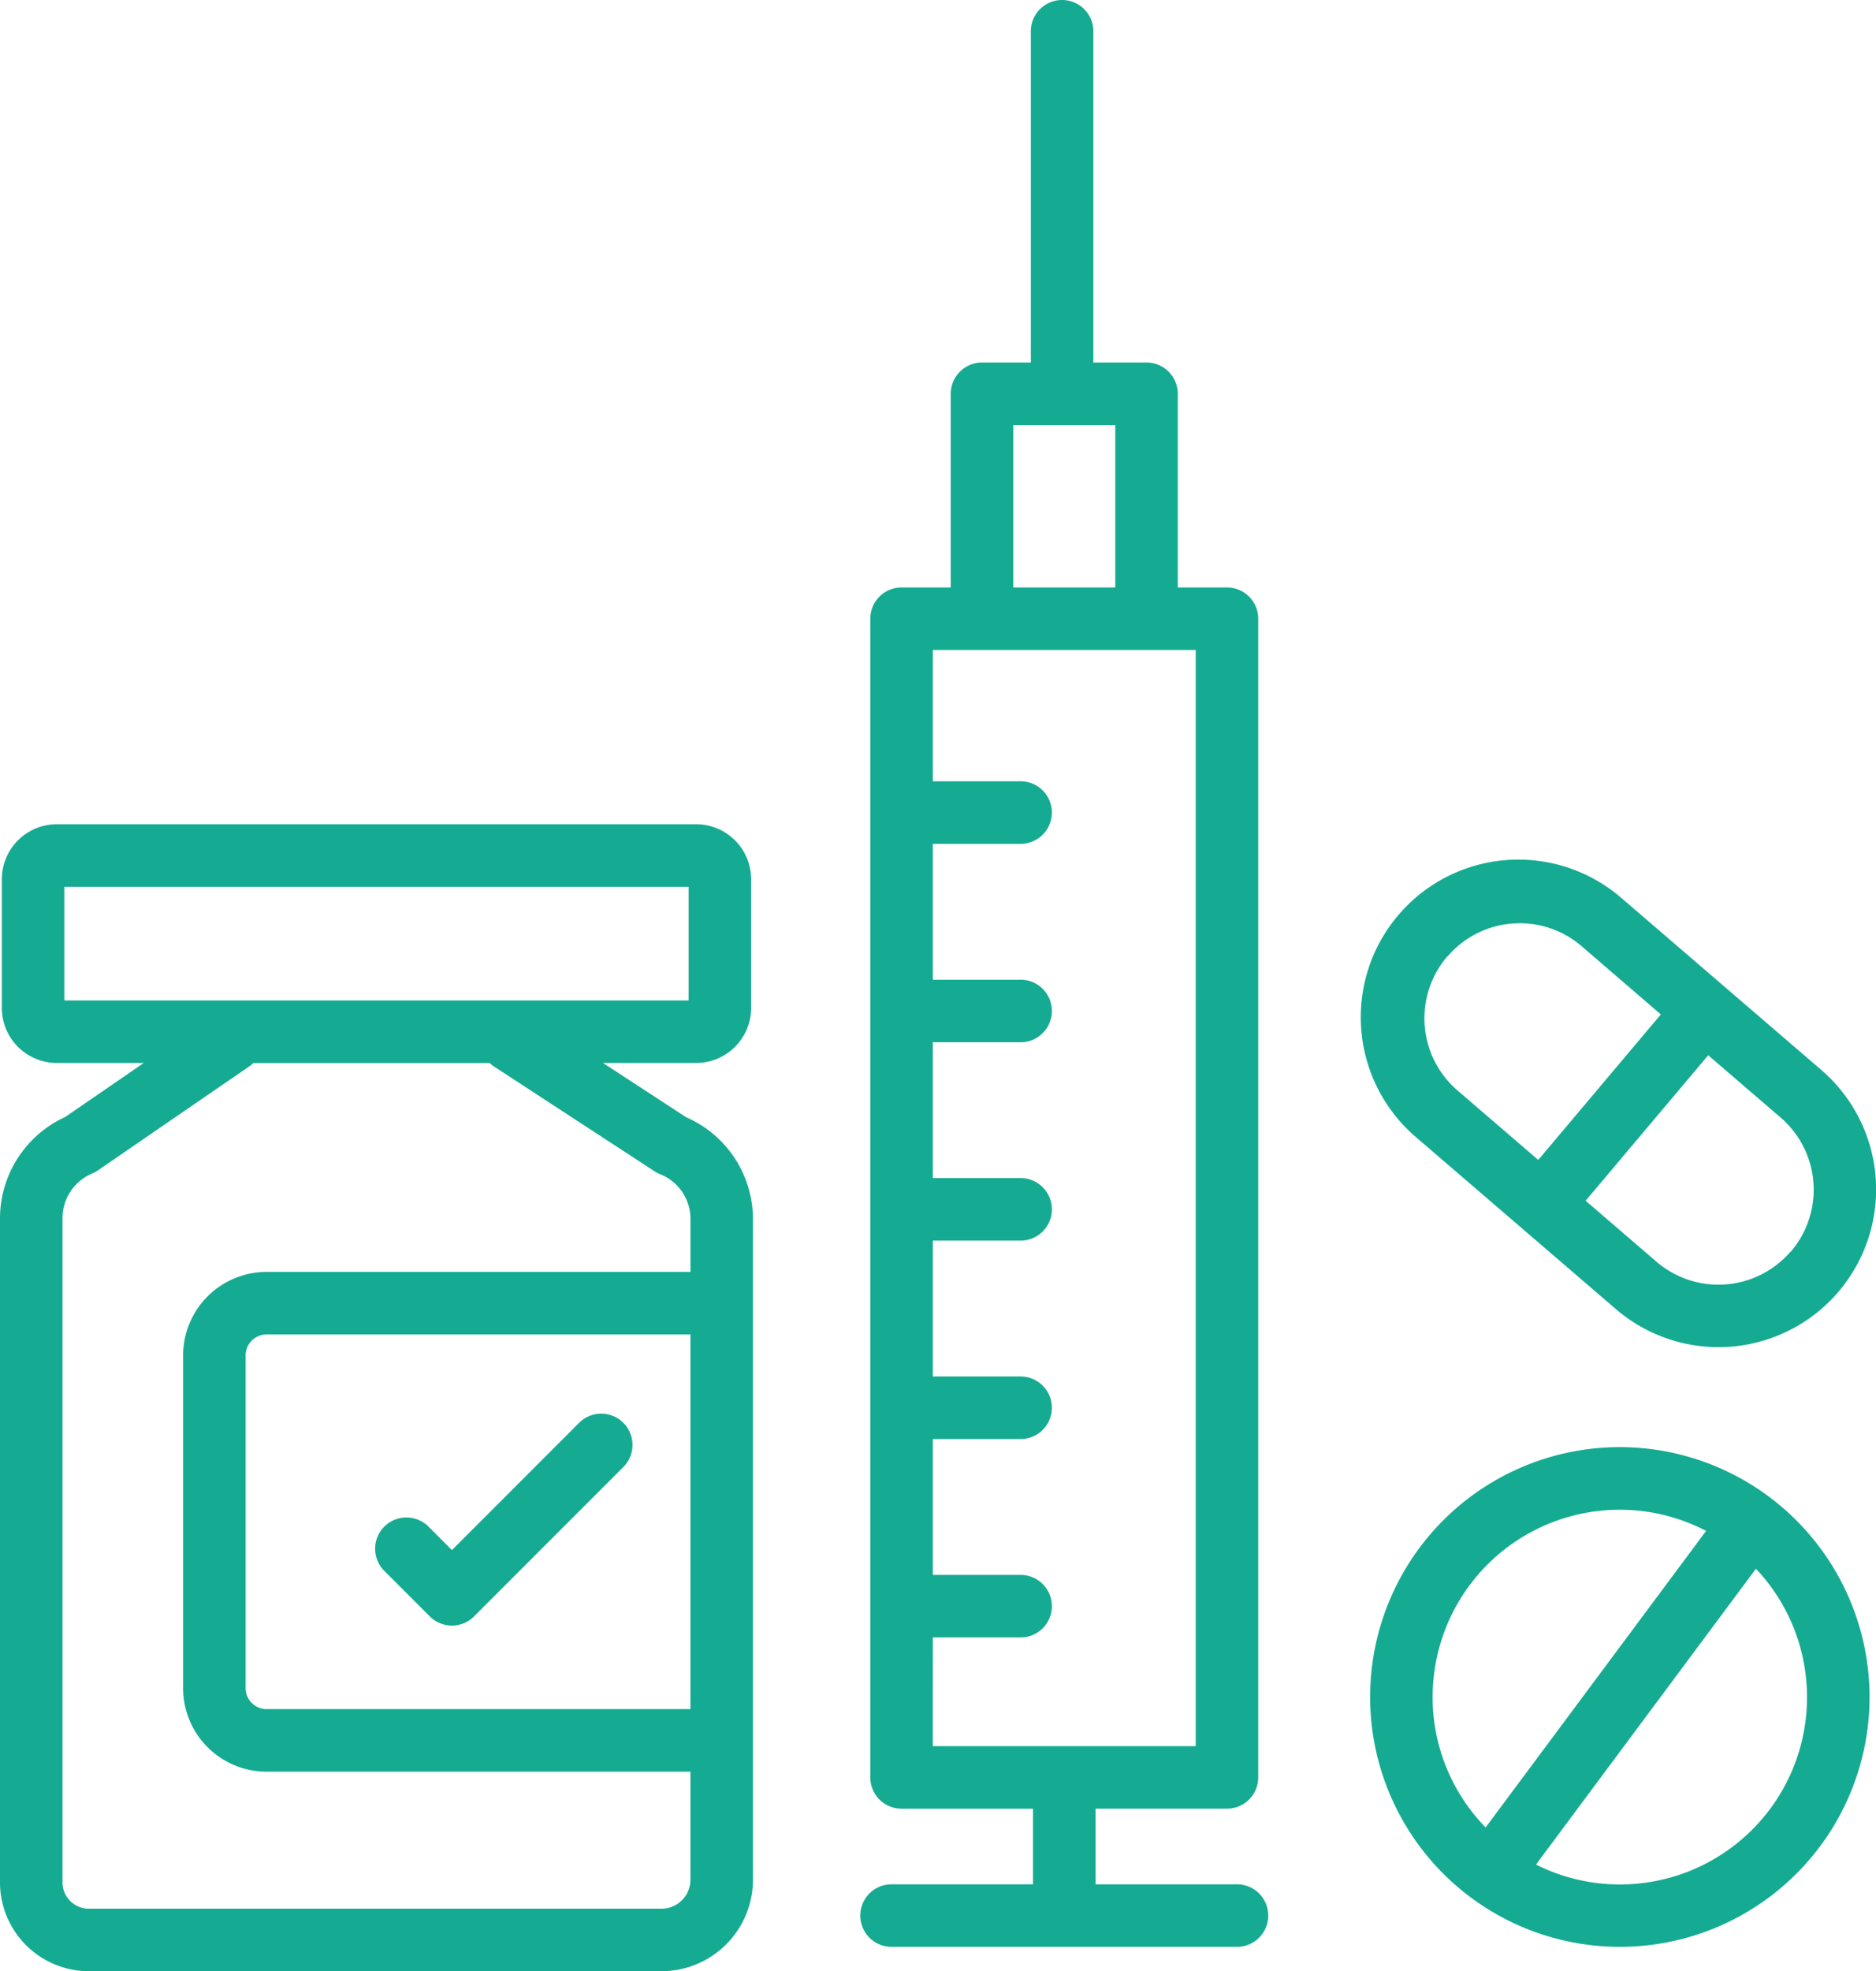
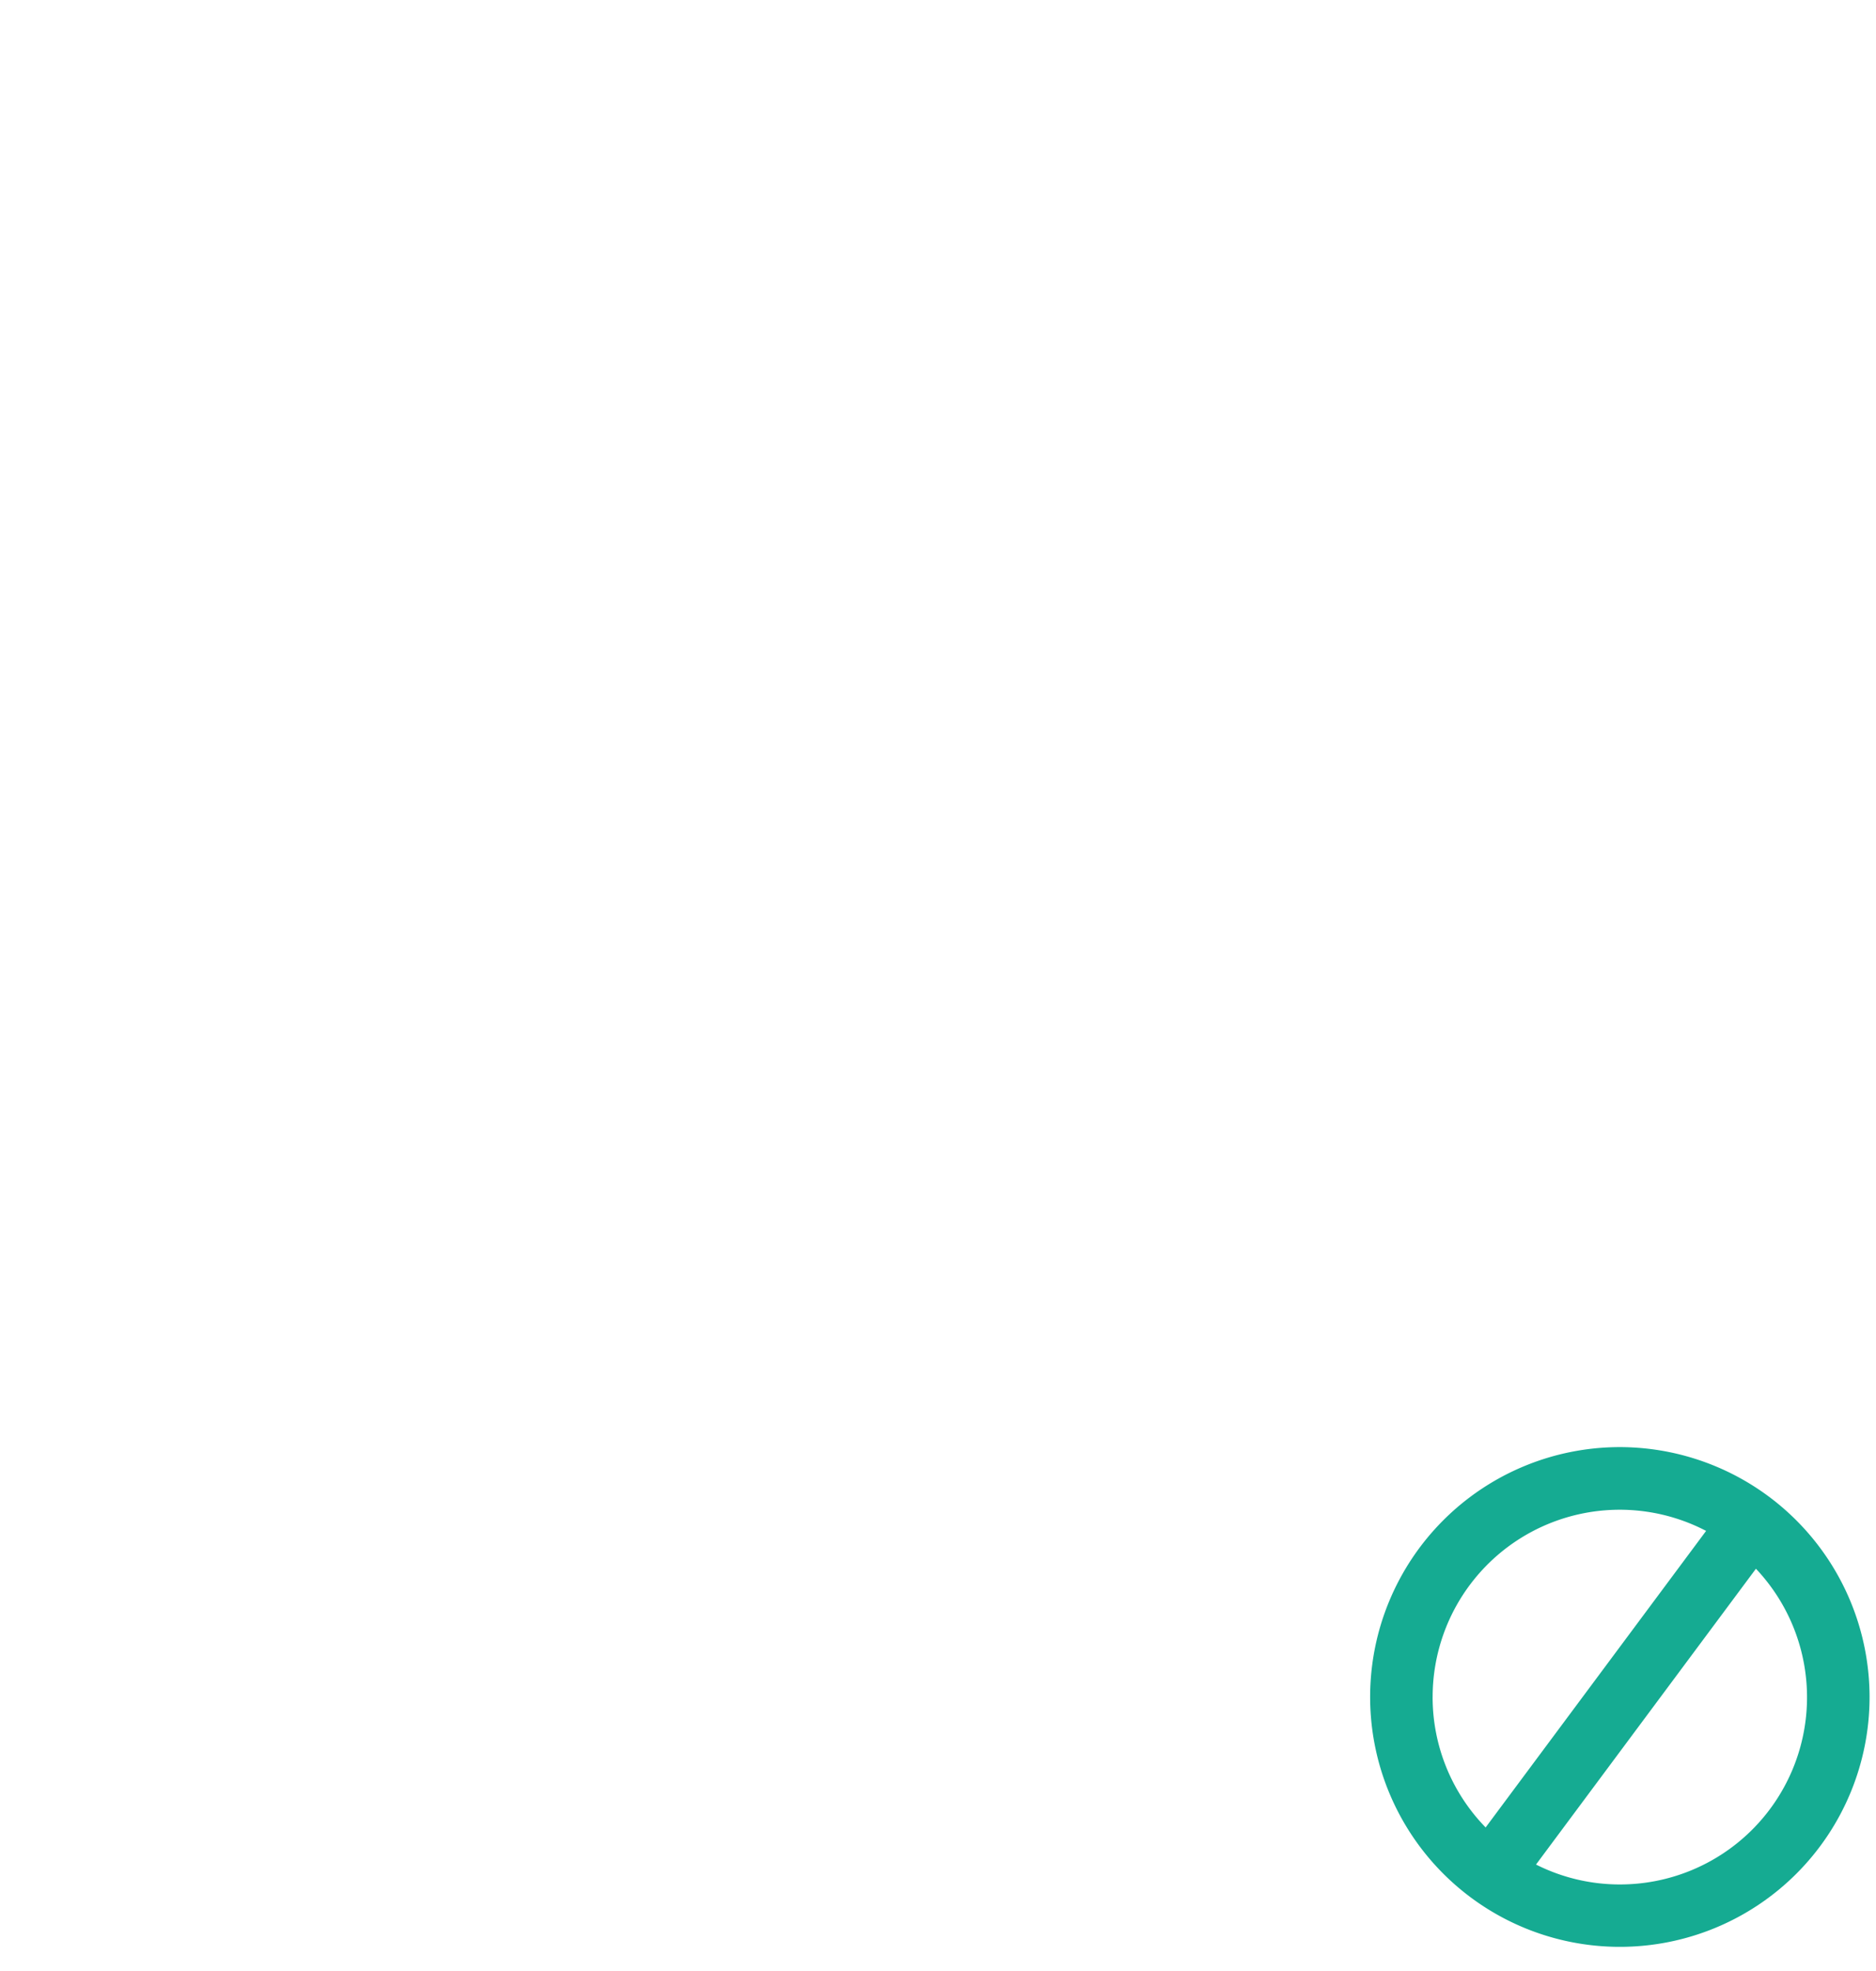
<svg xmlns="http://www.w3.org/2000/svg" id="meds-icon" width="73.465" height="77.147" viewBox="0 0 73.465 77.147">
  <defs>
    <clipPath id="clip-path">
      <rect id="Rectangle_332" data-name="Rectangle 332" width="73.465" height="77.147" fill="#15ab92" />
    </clipPath>
  </defs>
  <g id="Group_428" data-name="Group 428" clip-path="url(#clip-path)">
-     <path id="Path_1763" data-name="Path 1763" d="M221.2,73.745h-5.539V70.785h5.147a1.224,1.224,0,0,0,1.224-1.224V24.215a1.224,1.224,0,0,0-1.224-1.224h-1.927v-7.58a1.224,1.224,0,0,0-1.224-1.224h-2.082V1.224a1.224,1.224,0,0,0-2.448,0V14.187h-1.912a1.224,1.224,0,0,0-1.224,1.224v7.58h-1.927a1.224,1.224,0,0,0-1.224,1.224V69.562a1.224,1.224,0,0,0,1.224,1.224h5.147v2.959h-5.539a1.224,1.224,0,1,0,0,2.448H221.2a1.224,1.224,0,0,0,0-2.448m-8.76-57.11h3.994v6.356h-3.994Zm-3.151,47.449h3.438a1.224,1.224,0,0,0,0-2.448h-3.438V56.319h3.438a1.224,1.224,0,0,0,0-2.448h-3.438V48.554h3.438a1.224,1.224,0,0,0,0-2.448h-3.438V40.79h3.438a1.224,1.224,0,0,0,0-2.448h-3.438V33.025h3.438a1.224,1.224,0,0,0,0-2.448h-3.438V25.439h10.295v42.9H209.287Z" transform="translate(-172.759)" fill="#15ab92" />
-     <path id="Path_1764" data-name="Path 1764" d="M26.872,209.157l-3.258-2.125h3.648a2.154,2.154,0,0,0,2.152-2.152v-5.039a2.154,2.154,0,0,0-2.152-2.152H2.224a2.154,2.154,0,0,0-2.152,2.152v5.039a2.154,2.154,0,0,0,2.152,2.152H5.631l-3.083,2.117A4.367,4.367,0,0,0,0,213.133v25.921a3.48,3.48,0,0,0,3.426,3.523H25.908A3.582,3.582,0,0,0,29.486,239V213.169a4.352,4.352,0,0,0-2.614-4.012m.166,23.162H10.393a.823.823,0,0,1-.774-.862V218.52a.823.823,0,0,1,.774-.862H27.038ZM2.519,200.138H26.966v4.447H2.519ZM25.908,240.13H3.426a1.032,1.032,0,0,1-.978-1.076V213.133a1.893,1.893,0,0,1,1.144-1.767,1.223,1.223,0,0,0,.239-.128l5.934-4.075a1.235,1.235,0,0,0,.157-.13h9.253a1.228,1.228,0,0,0,.183.146l6.277,4.094a1.233,1.233,0,0,0,.234.119,1.886,1.886,0,0,1,1.17,1.777v2.041H10.393a3.27,3.27,0,0,0-3.222,3.31v12.938a3.27,3.27,0,0,0,3.222,3.31H27.038V239a1.131,1.131,0,0,1-1.13,1.13" transform="translate(0 -165.431)" fill="#15ab92" />
-     <path id="Path_1765" data-name="Path 1765" d="M92.174,346.984a1.224,1.224,0,0,0,1.731,0l5.846-5.846a1.224,1.224,0,0,0-1.731-1.731l-4.981,4.981-.918-.918a1.224,1.224,0,0,0-1.731,1.731Z" transform="translate(-75.341 -283.723)" fill="#15ab92" />
-     <path id="Path_1766" data-name="Path 1766" d="M328.975,217.252l7.794,6.7a6.171,6.171,0,1,0,8.047-9.358l-7.794-6.7a6.171,6.171,0,1,0-8.046,9.358m14.64,4.451h0a3.728,3.728,0,0,1-5.25.4l-2.778-2.389,4.8-5.694,2.835,2.437a3.727,3.727,0,0,1,.4,5.25m-13.44-11.557a3.7,3.7,0,0,1,2.543-1.285q.143-.011.285-.011a3.7,3.7,0,0,1,2.422.9l3.1,2.669-4.8,5.694-3.16-2.717a3.723,3.723,0,0,1-.4-5.25" transform="translate(-273.494 -172.721)" fill="#15ab92" />
    <path id="Path_1767" data-name="Path 1767" d="M338.585,347.068a9.779,9.779,0,1,0,9.779,9.779,9.79,9.79,0,0,0-9.779-9.779m-7.331,9.779a7.326,7.326,0,0,1,10.709-6.5l-8.634,11.606a7.3,7.3,0,0,1-2.076-5.1m7.331,7.331a7.283,7.283,0,0,1-3.282-.779l8.612-11.577a7.325,7.325,0,0,1-5.33,12.356" transform="translate(-275.151 -290.433)" fill="#15ab92" />
  </g>
</svg>